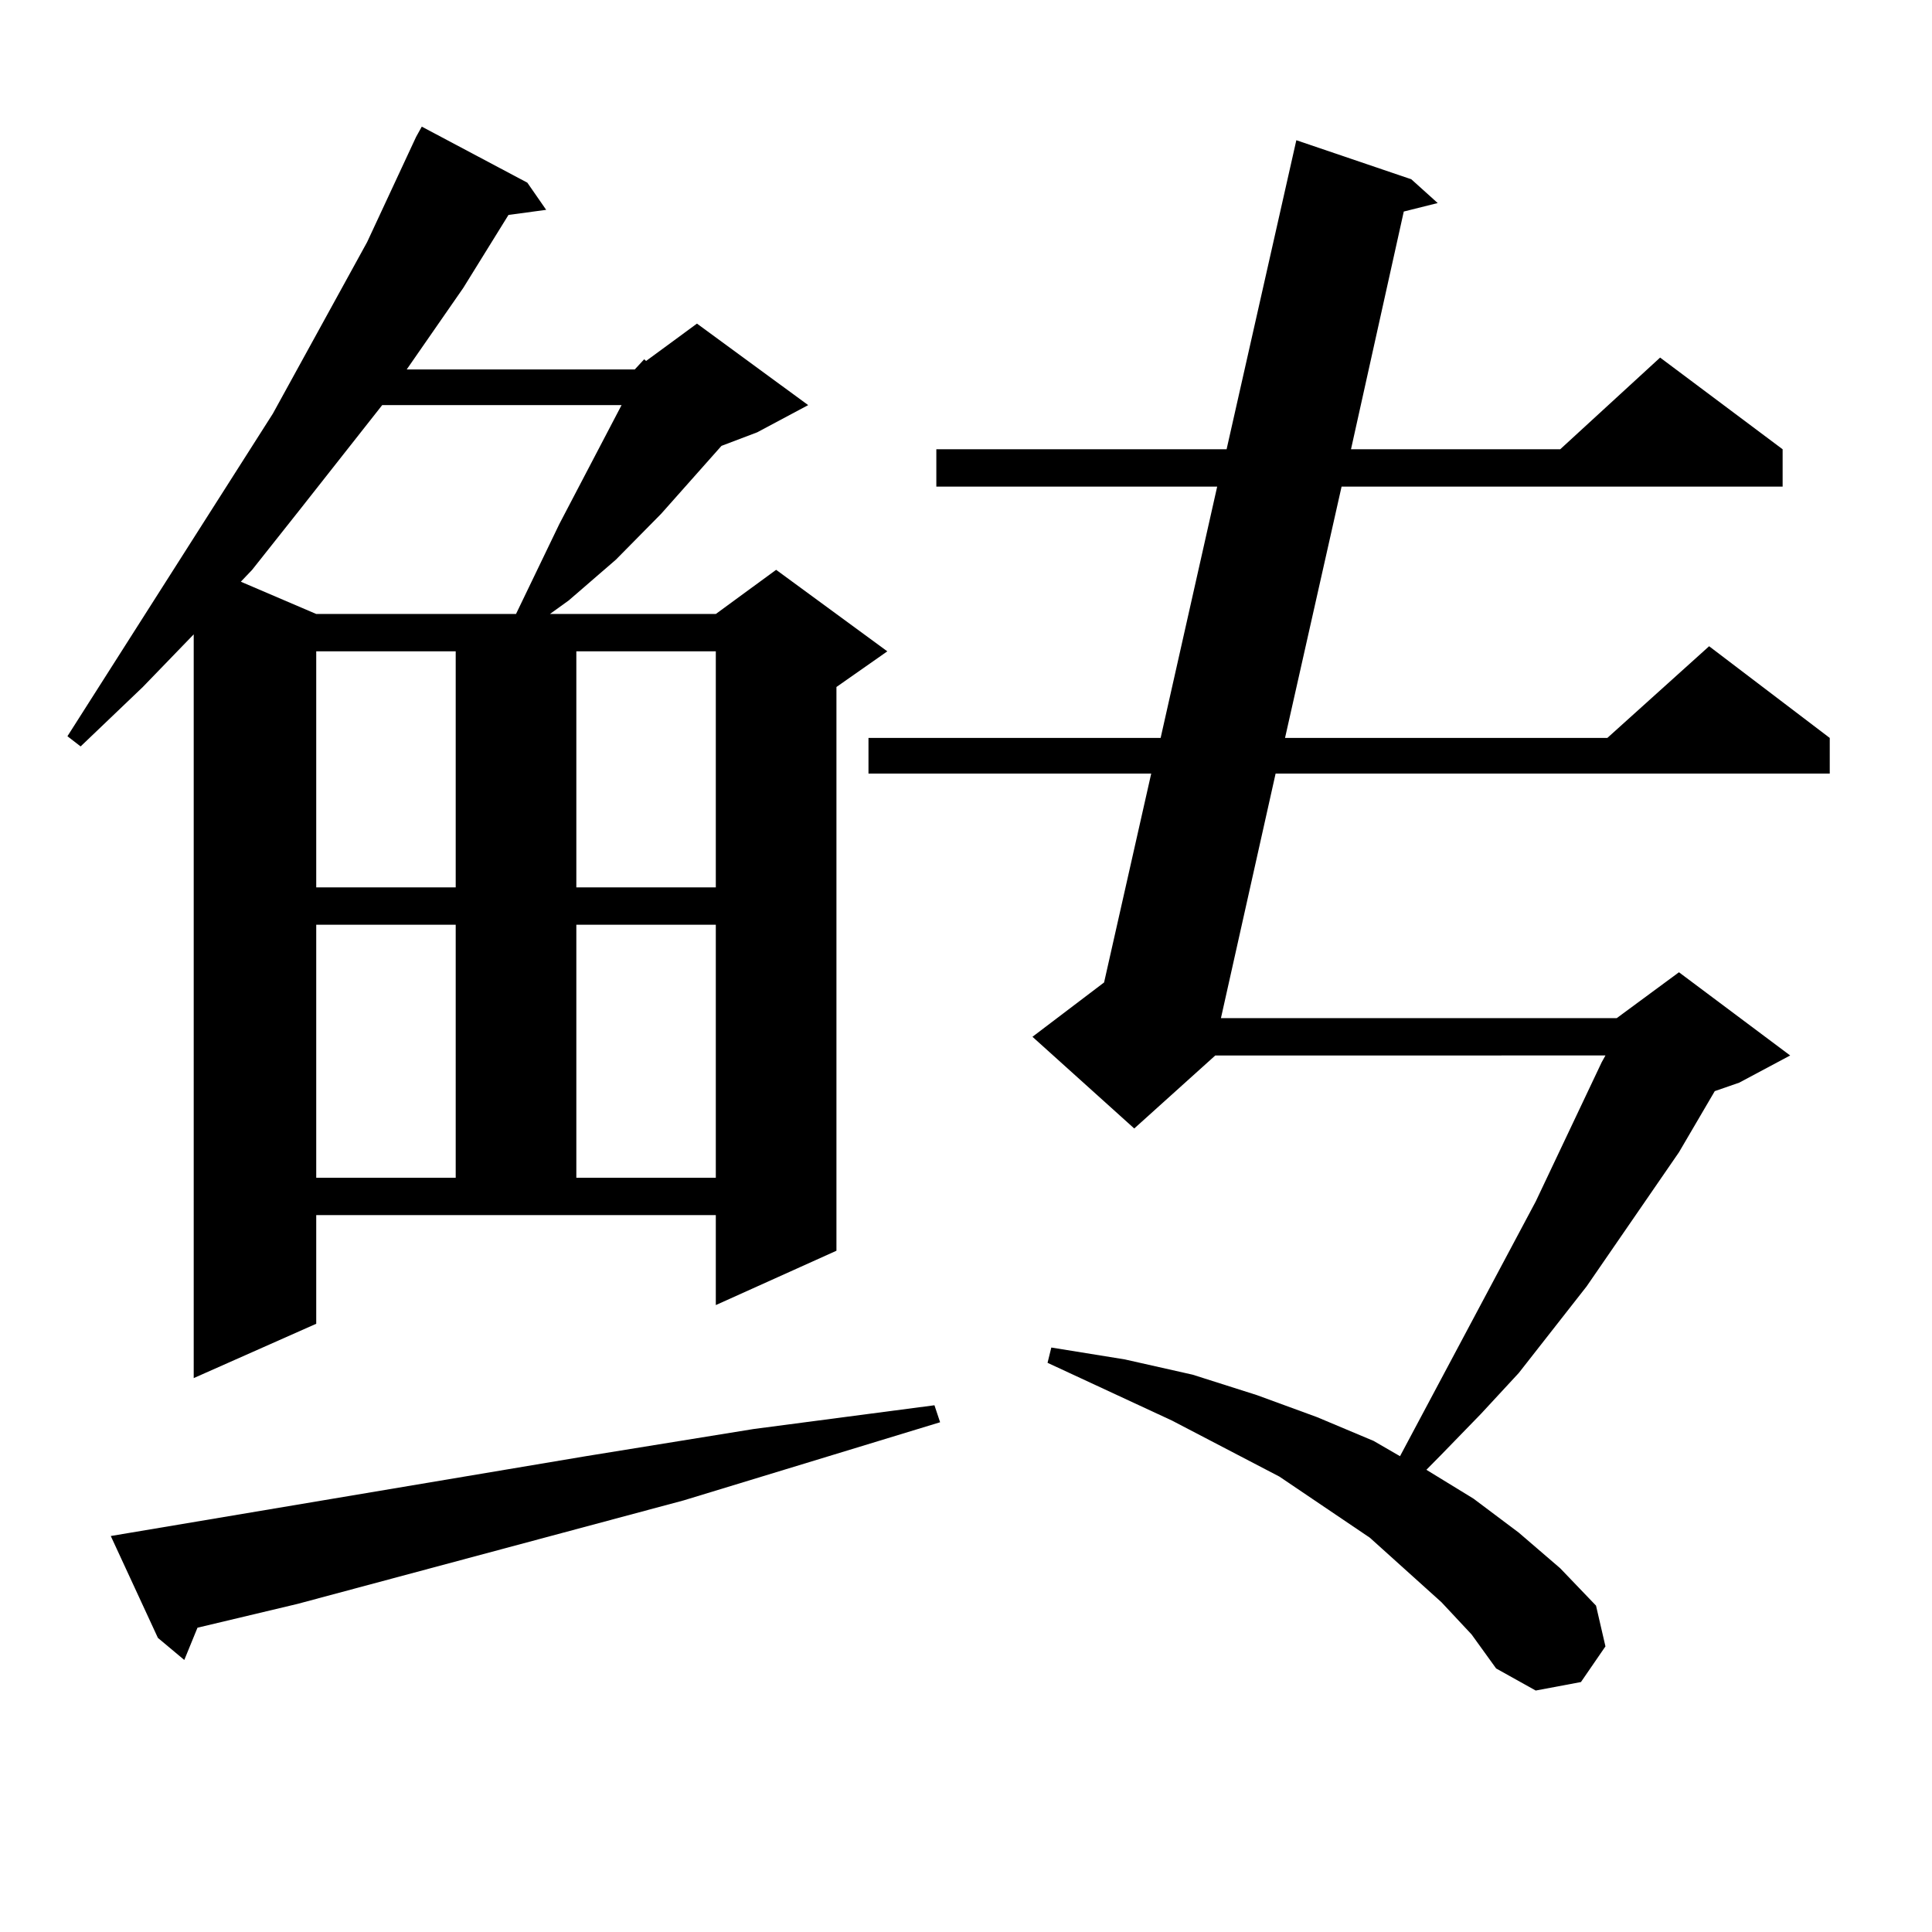
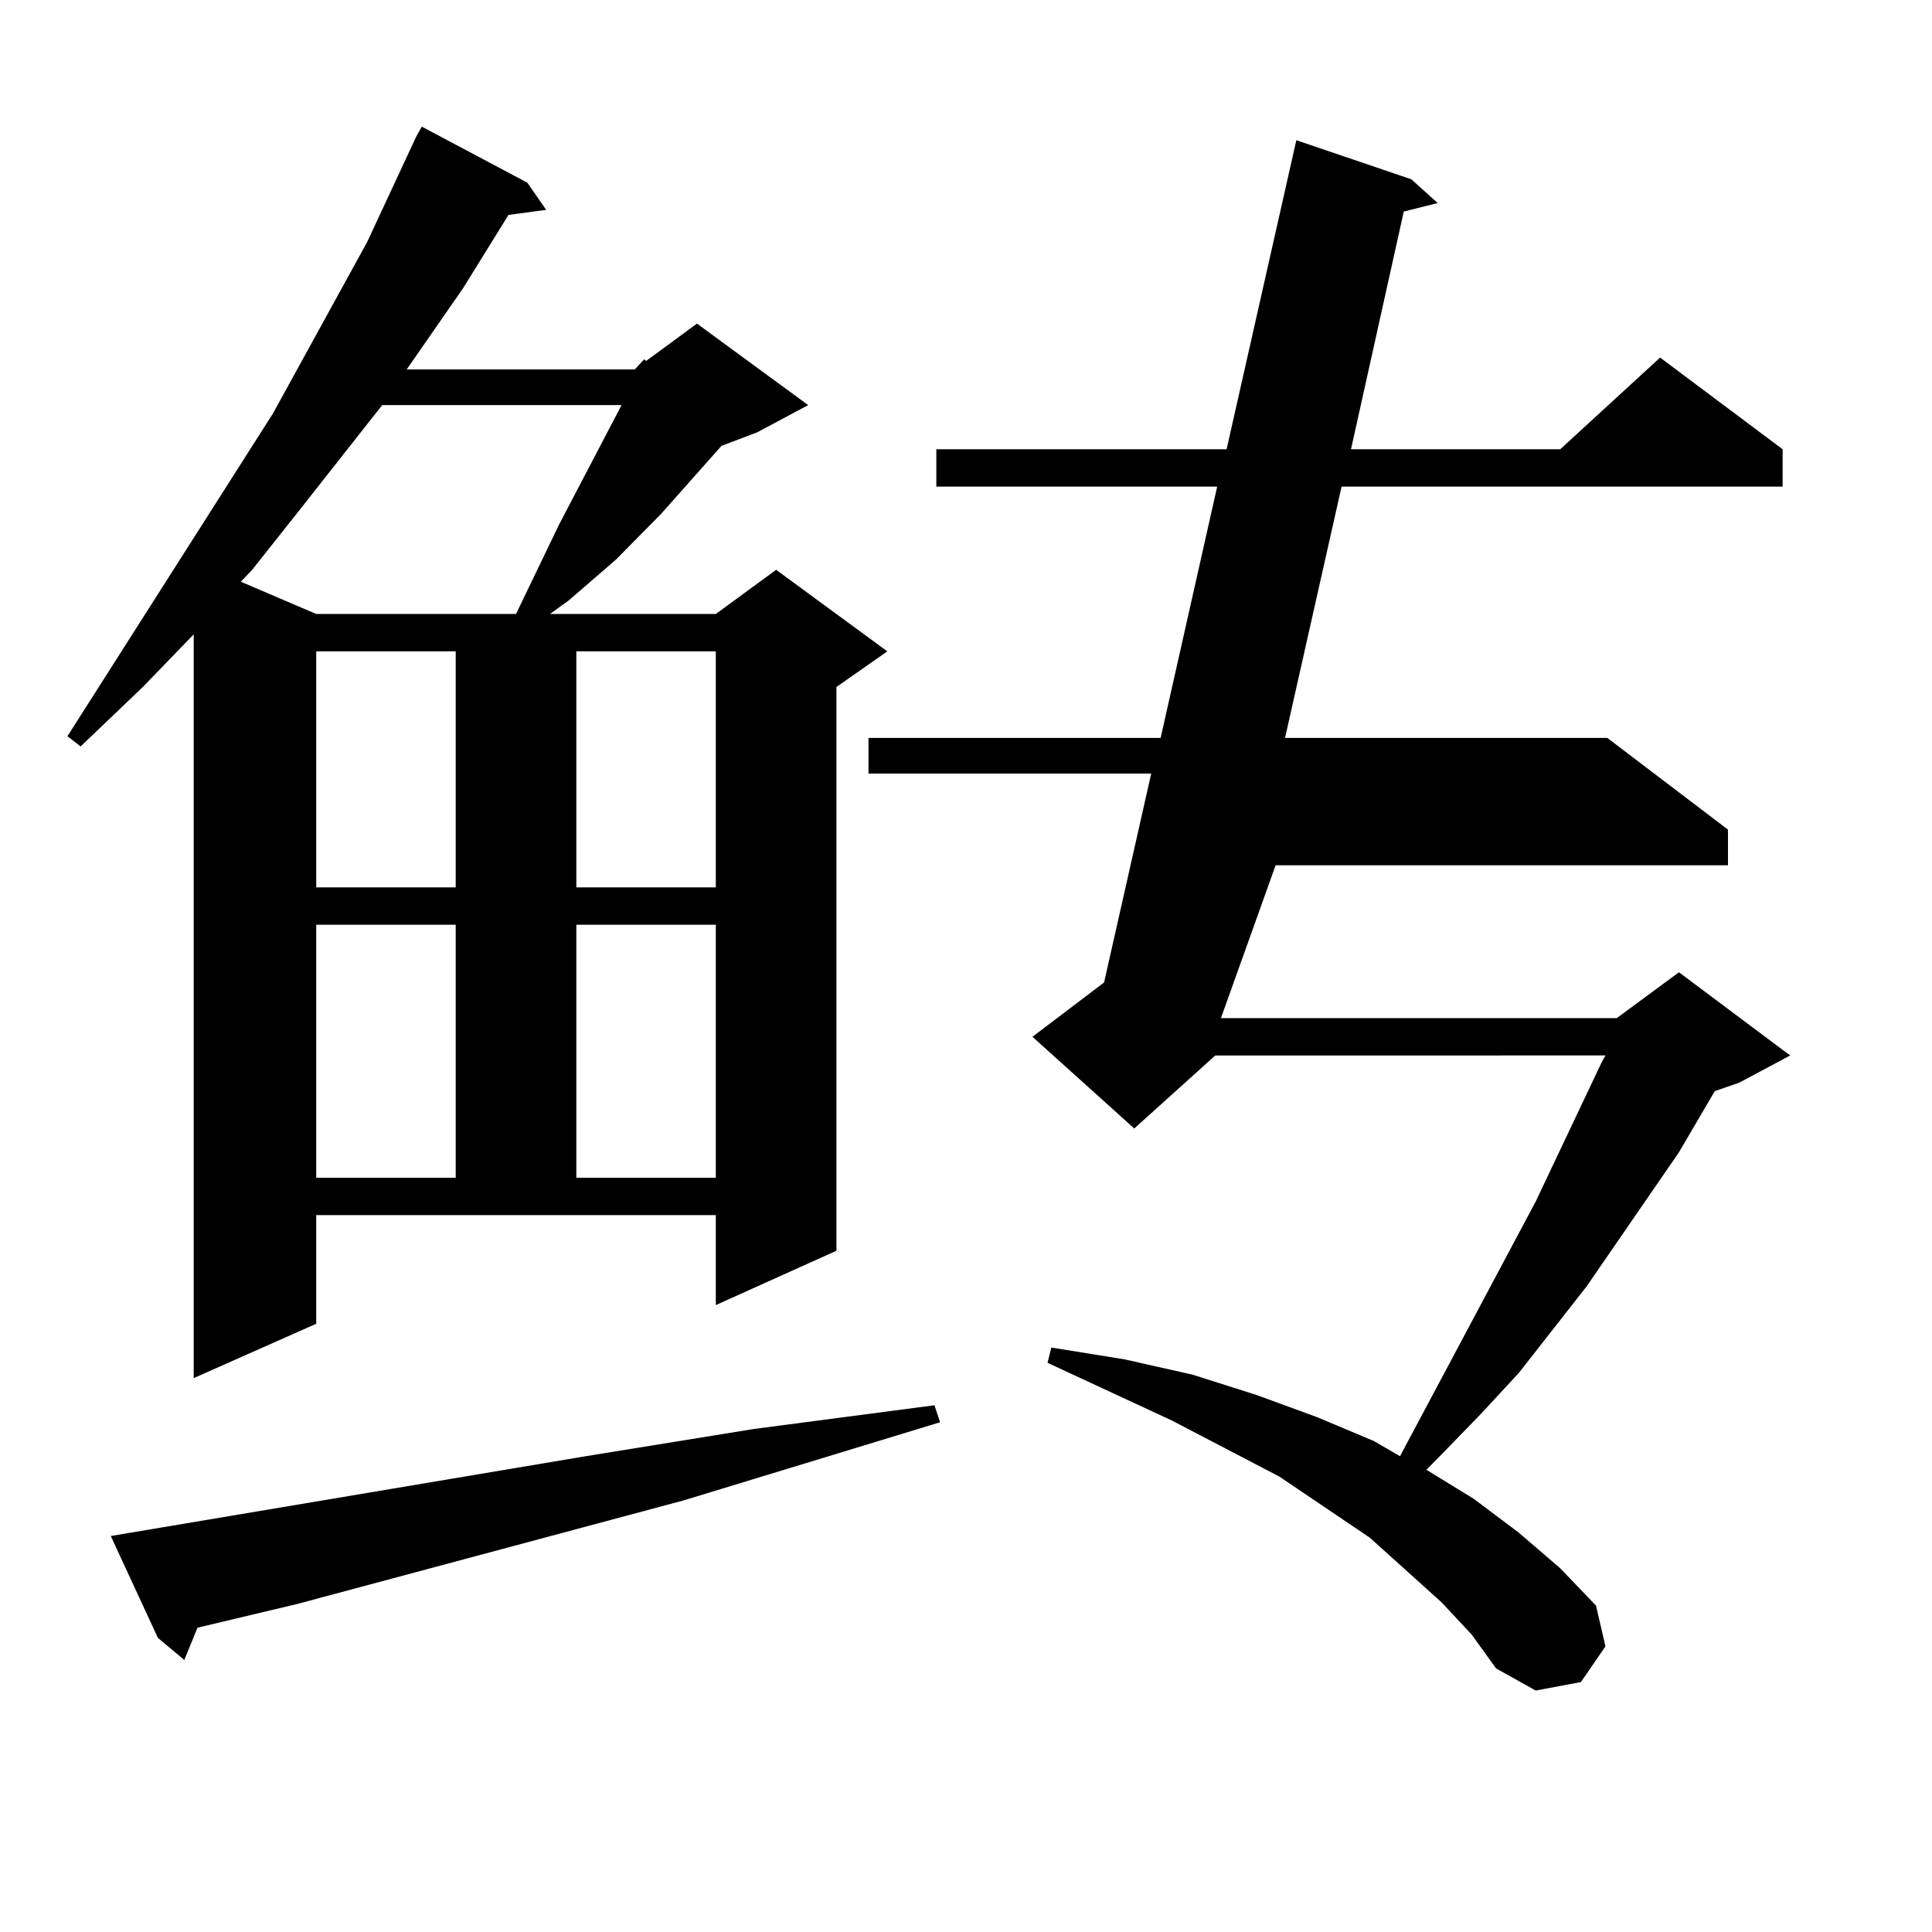
<svg xmlns="http://www.w3.org/2000/svg" version="1.1" id="图层_1" x="0px" y="0px" width="1000px" height="1000px" viewBox="0 0 1000 1000" enable-background="new 0 0 1000 1000" xml:space="preserve">
-   <path d="M328.553,191.23l4.878-5.273l0.976,0.879l26.341-19.336l57.56,42.188l-26.341,14.063l-18.536,7.031l-31.219,35.156  l-23.414,23.73l-24.39,21.094l-9.756,7.031h85.852l31.219-22.852l57.56,42.188l-26.341,18.457v291.797l-62.438,28.125v-46.582  H163.679v56.25l-63.413,28.125V328.34l-26.341,27.246L41.73,386.348l-6.829-5.273L141.24,214.082l48.779-88.77l25.365-54.492  l2.927-5.273l54.633,29.004l9.756,14.063l-19.512,2.637l-23.414,37.793l-29.268,42.188H328.553z M303.188,753.73l86.827-14.063  l46.828-6.152l46.828-6.152l2.927,8.789l-132.68,40.43l-199.995,53.613L102.217,842.5l-6.829,16.699l-13.658-11.426l-24.39-52.734  L303.188,753.73z M197.824,209.688l-42.926,54.492l-24.39,30.762l-5.854,6.152l39.023,16.699h103.412l22.438-46.582l32.194-61.523  H197.824z M163.679,337.129v122.168h72.193V337.129H163.679z M163.679,478.633V609.59h72.193V478.633H163.679z M298.31,337.129  v122.168h72.193V337.129H298.31z M298.31,478.633V609.59h72.193V478.633H298.31z M746.104,829.316l-37.072-33.398l-46.828-31.641  l-55.608-29.004l-64.389-29.883l1.951-7.91l38.048,6.152l35.121,7.91l33.17,10.547l31.219,11.426l29.268,12.305l13.658,7.91  l70.242-131.836l34.146-72.07l1.951-3.516H629.033l-41.95,37.793l-52.682-47.461l37.072-28.125l24.39-108.105H449.525v-18.457  h151.216l29.268-130.078H484.646v-19.336h150.24l36.097-159.961l59.511,20.215l13.658,12.305l-17.561,4.395l-27.316,123.047h108.29  l51.706-47.461l63.413,47.461v19.336H694.397L665.13,381.953h166.825l52.682-47.461l62.438,47.461v18.457H660.252L631.96,526.973  h204.873l32.194-23.73l57.56,43.066l-26.341,14.063l-12.683,4.395l-18.536,31.641l-47.804,69.434l-35.121,44.824l-19.512,21.094  l-20.487,21.094l-7.805,7.91l24.39,14.941l23.414,17.578l21.463,18.457l18.536,19.336l4.878,21.094l-12.683,18.457l-23.414,4.395  l-20.487-11.426l-12.683-17.578L746.104,829.316z" />
+   <path d="M328.553,191.23l4.878-5.273l0.976,0.879l26.341-19.336l57.56,42.188l-26.341,14.063l-18.536,7.031l-31.219,35.156  l-23.414,23.73l-24.39,21.094l-9.756,7.031h85.852l31.219-22.852l57.56,42.188l-26.341,18.457v291.797l-62.438,28.125v-46.582  H163.679v56.25l-63.413,28.125V328.34l-26.341,27.246L41.73,386.348l-6.829-5.273L141.24,214.082l48.779-88.77l25.365-54.492  l2.927-5.273l54.633,29.004l9.756,14.063l-19.512,2.637l-23.414,37.793l-29.268,42.188H328.553z M303.188,753.73l86.827-14.063  l46.828-6.152l46.828-6.152l2.927,8.789l-132.68,40.43l-199.995,53.613L102.217,842.5l-6.829,16.699l-13.658-11.426l-24.39-52.734  L303.188,753.73z M197.824,209.688l-42.926,54.492l-24.39,30.762l-5.854,6.152l39.023,16.699h103.412l22.438-46.582l32.194-61.523  H197.824z M163.679,337.129v122.168h72.193V337.129H163.679z M163.679,478.633V609.59h72.193V478.633H163.679z M298.31,337.129  v122.168h72.193V337.129H298.31z M298.31,478.633V609.59h72.193V478.633H298.31z M746.104,829.316l-37.072-33.398l-46.828-31.641  l-55.608-29.004l-64.389-29.883l1.951-7.91l38.048,6.152l35.121,7.91l33.17,10.547l31.219,11.426l29.268,12.305l13.658,7.91  l70.242-131.836l34.146-72.07l1.951-3.516H629.033l-41.95,37.793l-52.682-47.461l37.072-28.125l24.39-108.105H449.525v-18.457  h151.216l29.268-130.078H484.646v-19.336h150.24l36.097-159.961l59.511,20.215l13.658,12.305l-17.561,4.395l-27.316,123.047h108.29  l51.706-47.461l63.413,47.461v19.336H694.397L665.13,381.953h166.825l62.438,47.461v18.457H660.252L631.96,526.973  h204.873l32.194-23.73l57.56,43.066l-26.341,14.063l-12.683,4.395l-18.536,31.641l-47.804,69.434l-35.121,44.824l-19.512,21.094  l-20.487,21.094l-7.805,7.91l24.39,14.941l23.414,17.578l21.463,18.457l18.536,19.336l4.878,21.094l-12.683,18.457l-23.414,4.395  l-20.487-11.426l-12.683-17.578L746.104,829.316z" />
</svg>